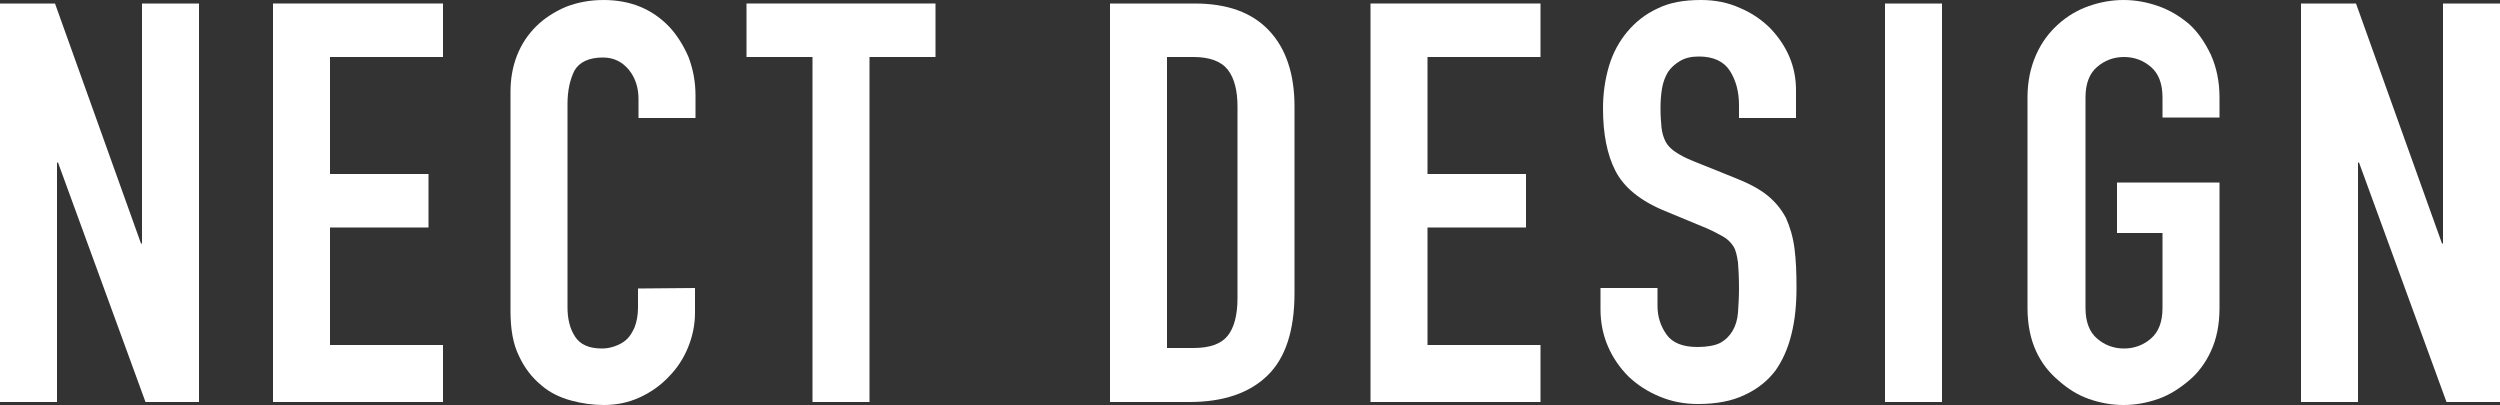
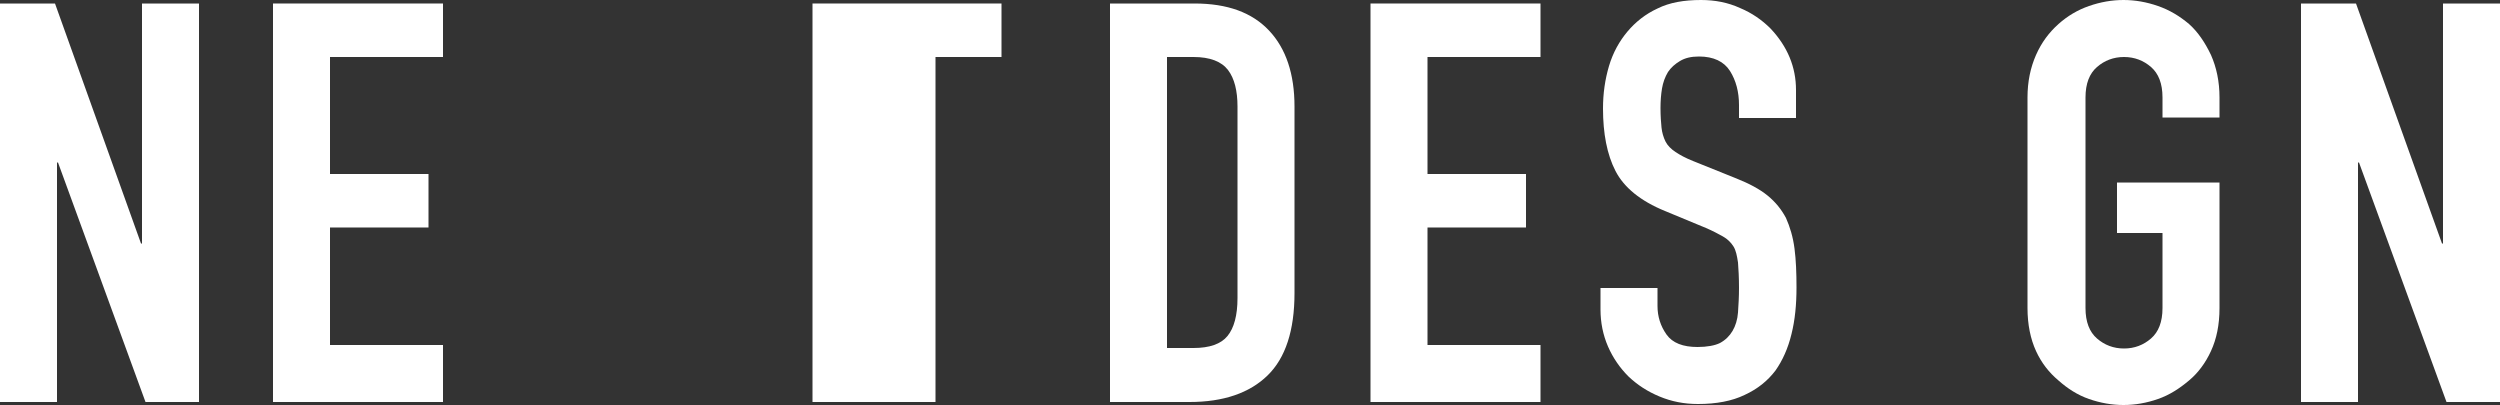
<svg xmlns="http://www.w3.org/2000/svg" version="1.1" id="レイヤー_1" x="0px" y="0px" viewBox="0 0 500 81" style="enable-background:new 0 0 500 81;" xml:space="preserve">
  <rect x="0" y="0" width="500" height="81" fill="#333333" stroke="none" />
  <style type="text/css">
	.st0{fill:#FFFFFF;}
</style>
  <path class="st0" d="M0,80.4V0.7h11l17.2,48h0.2v-48h11.4v79.7H29.1L11.6,32.5h-0.2v47.9H0z" />
  <path class="st0" d="M54.6,80.4V0.7h34v10.7H66v23.4h19.7v10.7H66V69h22.6v11.4H54.6z" />
-   <path class="st0" d="M139,57.6v4.9c0,2.5-0.5,4.8-1.4,7s-2.2,4.2-3.9,5.9c-1.6,1.7-3.6,3.1-5.8,4.1s-4.6,1.5-7.1,1.5  c-2.2,0-4.4-0.3-6.6-0.9s-4.3-1.6-6-3.1c-1.8-1.5-3.3-3.4-4.4-5.8c-1.2-2.4-1.7-5.4-1.7-9V18.4c0-2.6,0.4-5,1.3-7.3s2.2-4.2,3.8-5.8  c1.6-1.6,3.6-2.9,5.9-3.9c2.3-0.9,4.8-1.4,7.6-1.4c5.4,0,9.7,1.8,13.1,5.3c1.6,1.7,2.9,3.8,3.9,6.1c0.9,2.4,1.4,4.9,1.4,7.7v4.5  h-11.4v-3.8c0-2.2-0.6-4.2-1.9-5.8s-3-2.5-5.2-2.5c-2.8,0-4.7,0.9-5.7,2.6c-0.9,1.8-1.4,4-1.4,6.7v40.7c0,2.3,0.5,4.3,1.5,5.8  c1,1.6,2.8,2.4,5.4,2.4c0.7,0,1.5-0.1,2.4-0.4s1.7-0.7,2.4-1.3c0.7-0.6,1.2-1.4,1.7-2.5c0.4-1,0.7-2.4,0.7-3.9v-3.9L139,57.6  L139,57.6z" />
-   <path class="st0" d="M162.5,80.4v-69h-13.2V0.7h37.8v10.7h-13.2v69H162.5z" />
+   <path class="st0" d="M162.5,80.4v-69V0.7h37.8v10.7h-13.2v69H162.5z" />
  <path class="st0" d="M222,80.4V0.7h16.9c6.6,0,11.5,1.8,14.9,5.4s5.1,8.7,5.1,15.2v37.3c0,7.5-1.8,13-5.4,16.5s-8.8,5.3-15.6,5.3  H222z M233.4,11.4v58.2h5.3c3.2,0,5.5-0.8,6.8-2.4s2-4.1,2-7.6V21.3c0-3.1-0.6-5.6-1.9-7.3c-1.3-1.7-3.6-2.6-6.9-2.6H233.4z" />
  <path class="st0" d="M274.1,80.4V0.7h34v10.7h-22.6v23.4h19.7v10.7h-19.7V69h22.6v11.4H274.1z" />
  <path class="st0" d="M359.2,23.6h-11.4V21c0-2.6-0.6-4.9-1.8-6.8c-1.2-1.9-3.3-2.9-6.2-2.9c-1.6,0-2.8,0.3-3.8,0.9  c-1,0.6-1.8,1.3-2.4,2.2c-0.6,1-1,2.1-1.2,3.3s-0.3,2.5-0.3,3.9c0,1.6,0.1,2.9,0.2,3.9s0.4,2,0.8,2.8s1.1,1.5,2,2.1s2,1.2,3.5,1.8  l8.7,3.5c2.5,1,4.6,2.1,6.2,3.4c1.6,1.3,2.8,2.8,3.7,4.5c0.8,1.8,1.4,3.8,1.7,6.1c0.3,2.3,0.4,4.9,0.4,7.8c0,3.4-0.3,6.5-1,9.3  c-0.7,2.9-1.8,5.3-3.2,7.3c-1.6,2.1-3.6,3.7-6.2,4.9c-2.5,1.2-5.6,1.8-9.3,1.8c-2.8,0-5.3-0.5-7.7-1.5c-2.4-1-4.4-2.3-6.2-4  c-1.7-1.7-3.1-3.7-4.1-6s-1.5-4.8-1.5-7.4v-4.3h11.4v3.6c0,2.1,0.6,4,1.8,5.7c1.2,1.7,3.3,2.5,6.2,2.5c1.9,0,3.5-0.3,4.5-0.8  c1.1-0.6,1.9-1.4,2.5-2.4s1-2.3,1.1-3.7c0.1-1.5,0.2-3.1,0.2-4.9c0-2.1-0.1-3.8-0.2-5.1c-0.2-1.3-0.4-2.4-0.9-3.2s-1.2-1.5-2.1-2  s-2-1.1-3.4-1.7l-8.2-3.4c-4.9-2-8.2-4.7-9.9-8c-1.7-3.3-2.5-7.5-2.5-12.5c0-3,0.4-5.8,1.2-8.5c0.8-2.7,2.1-5,3.7-6.9s3.6-3.5,6-4.6  c2.4-1.2,5.3-1.7,8.7-1.7c2.8,0,5.4,0.5,7.8,1.6c2.4,1,4.4,2.4,6.1,4.1c3.4,3.6,5.1,7.7,5.1,12.3L359.2,23.6L359.2,23.6z" />
-   <path class="st0" d="M377,80.4V0.7h11.4v79.7C388.4,80.4,377,80.4,377,80.4z" />
  <path class="st0" d="M405.5,19.5c0-3.2,0.6-6,1.7-8.5s2.6-4.5,4.5-6.2c1.8-1.6,3.8-2.8,6.1-3.6c2.3-0.8,4.6-1.2,6.9-1.2  s4.6,0.4,6.9,1.2s4.3,2,6.2,3.6c1.8,1.6,3.2,3.7,4.4,6.2c1.1,2.5,1.7,5.3,1.7,8.5v4h-11.4v-4c0-2.8-0.8-4.8-2.3-6.1s-3.3-2-5.4-2  s-3.9,0.7-5.4,2s-2.3,3.3-2.3,6.1v42.1c0,2.8,0.8,4.8,2.3,6.1c1.5,1.3,3.3,2,5.4,2s3.9-0.7,5.4-2s2.3-3.3,2.3-6.1v-15h-9.1V36.5  h20.5v25.1c0,3.4-0.6,6.2-1.7,8.6s-2.6,4.4-4.4,5.9c-1.9,1.6-3.9,2.9-6.2,3.7c-2.3,0.8-4.6,1.2-6.9,1.2s-4.6-0.4-6.9-1.2  c-2.3-0.8-4.3-2.1-6.1-3.7c-1.9-1.6-3.4-3.5-4.5-5.9s-1.7-5.3-1.7-8.6V19.5z" />
  <path class="st0" d="M460.2,80.4V0.7h11l17.2,48h0.2v-48H500v79.7h-10.7l-17.5-47.9h-0.2v47.9C471.6,80.4,460.2,80.4,460.2,80.4z" />
</svg>